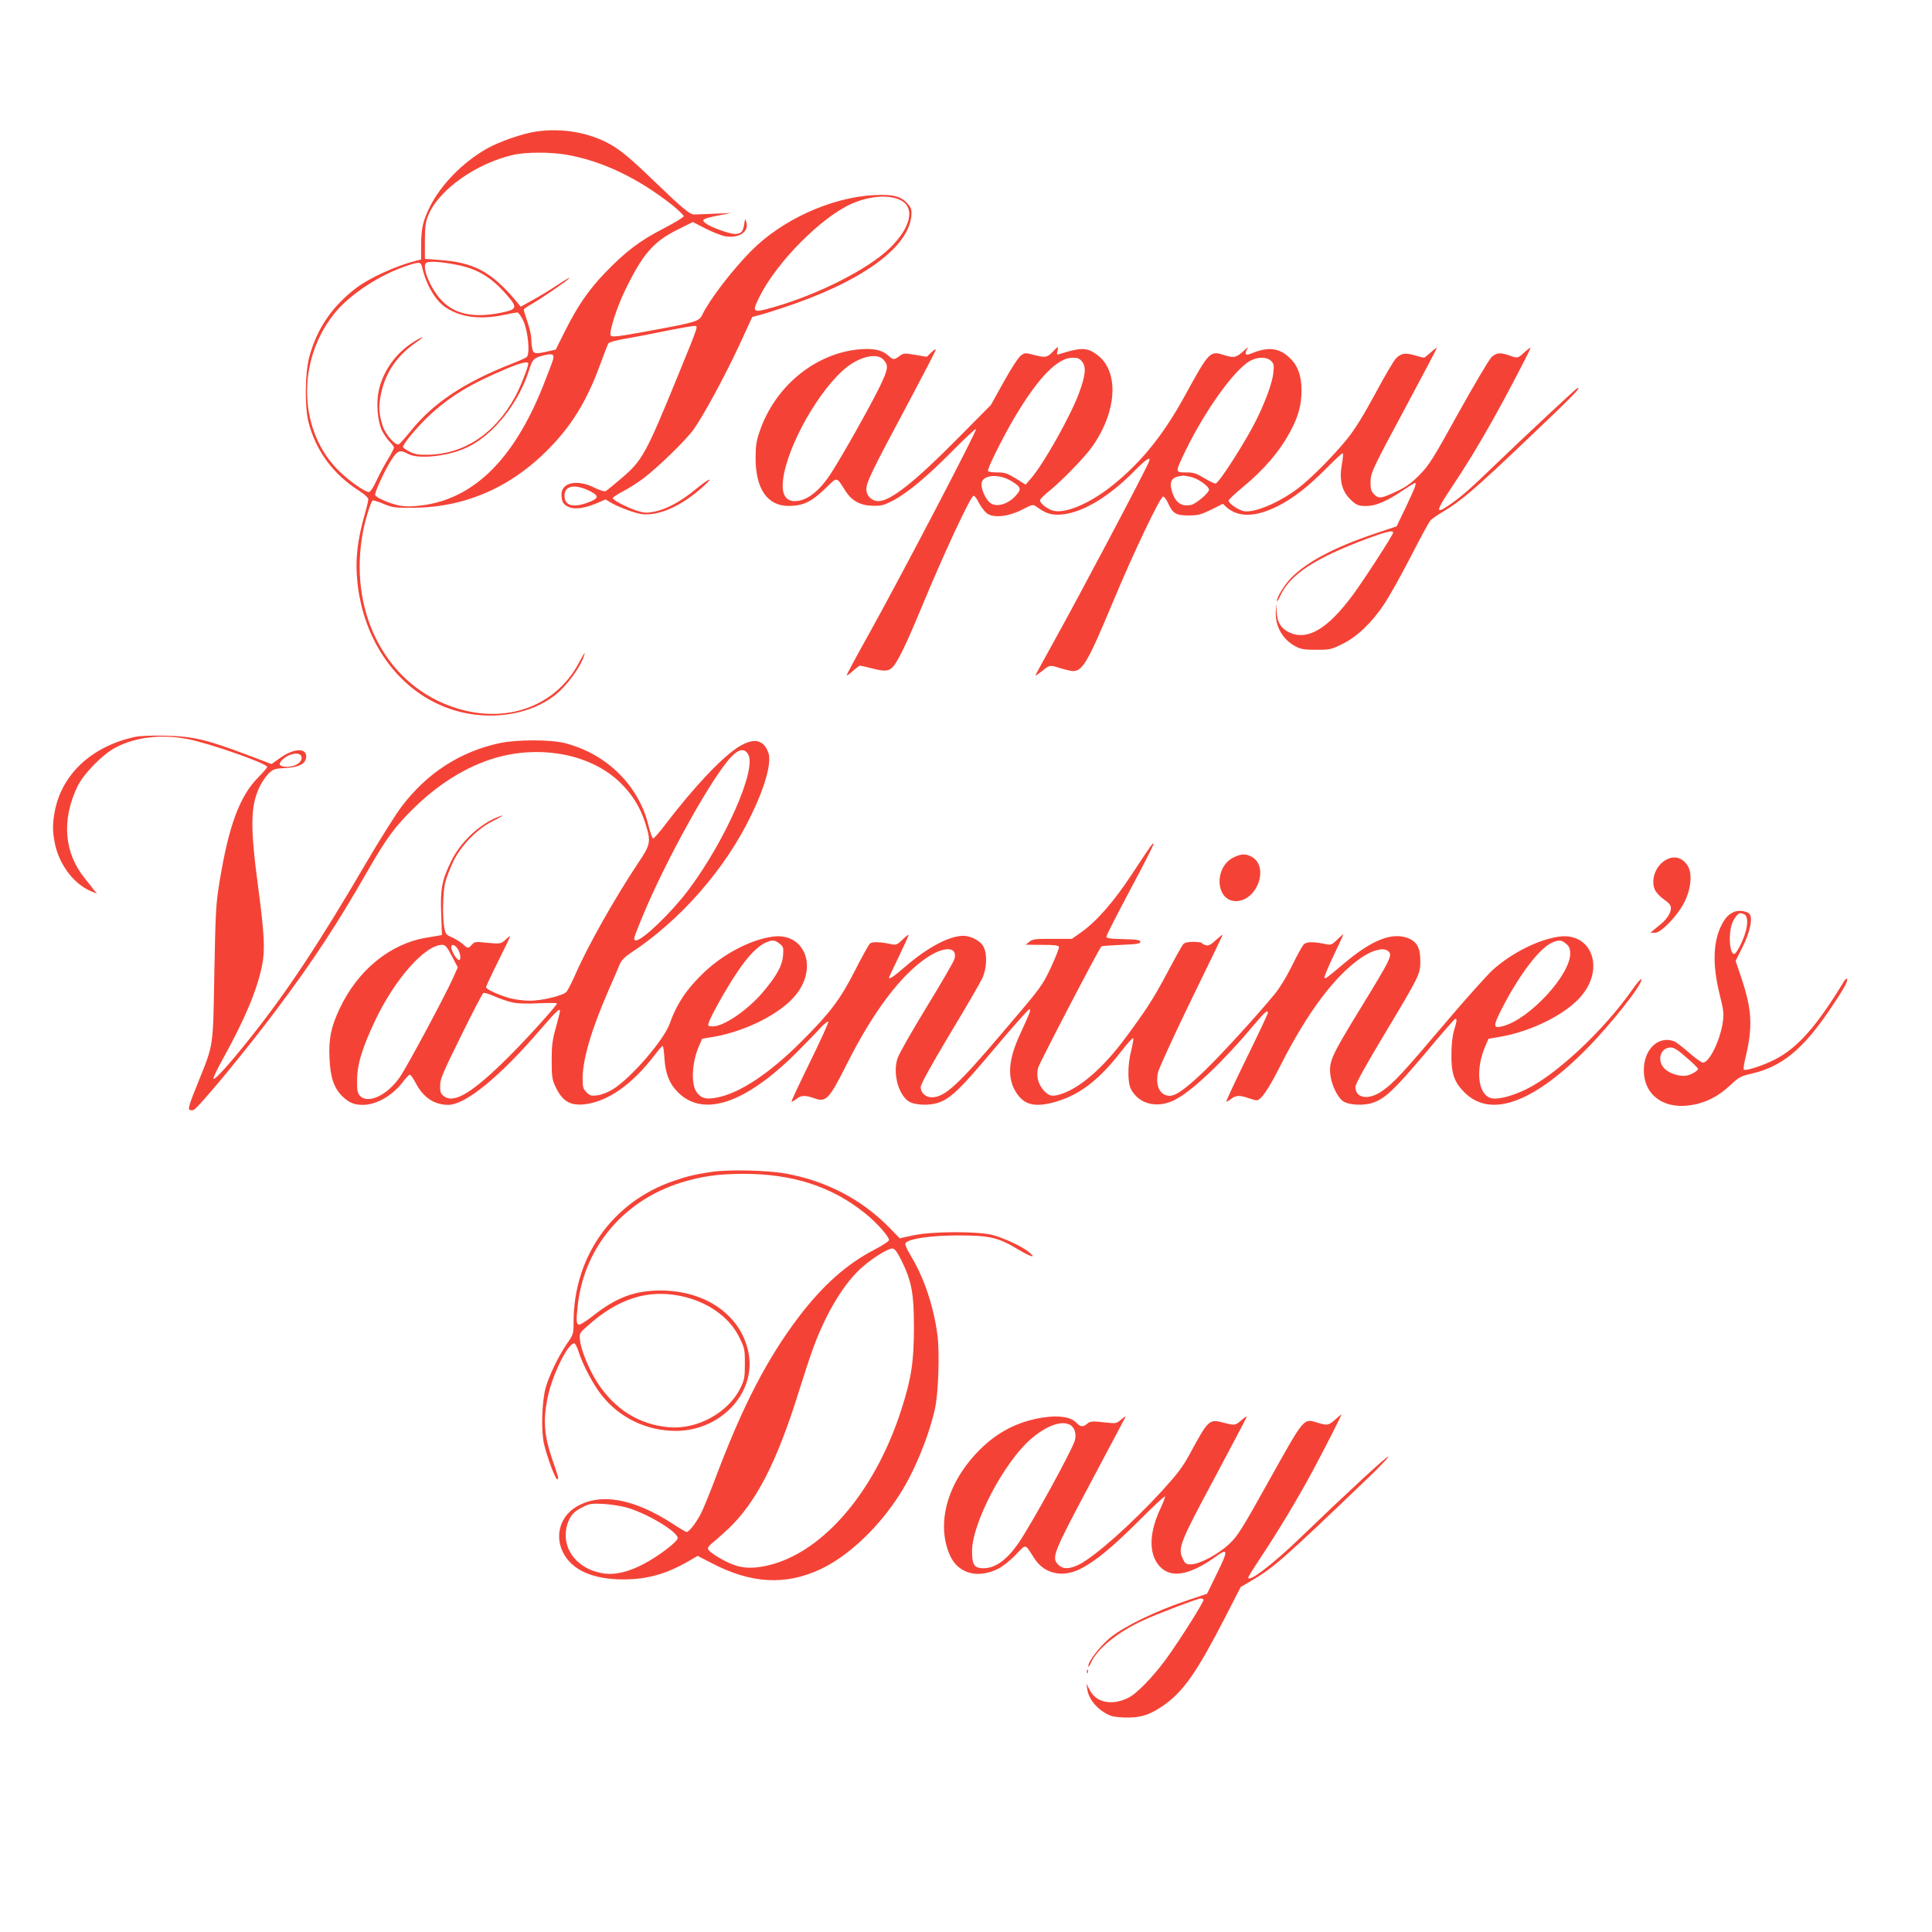
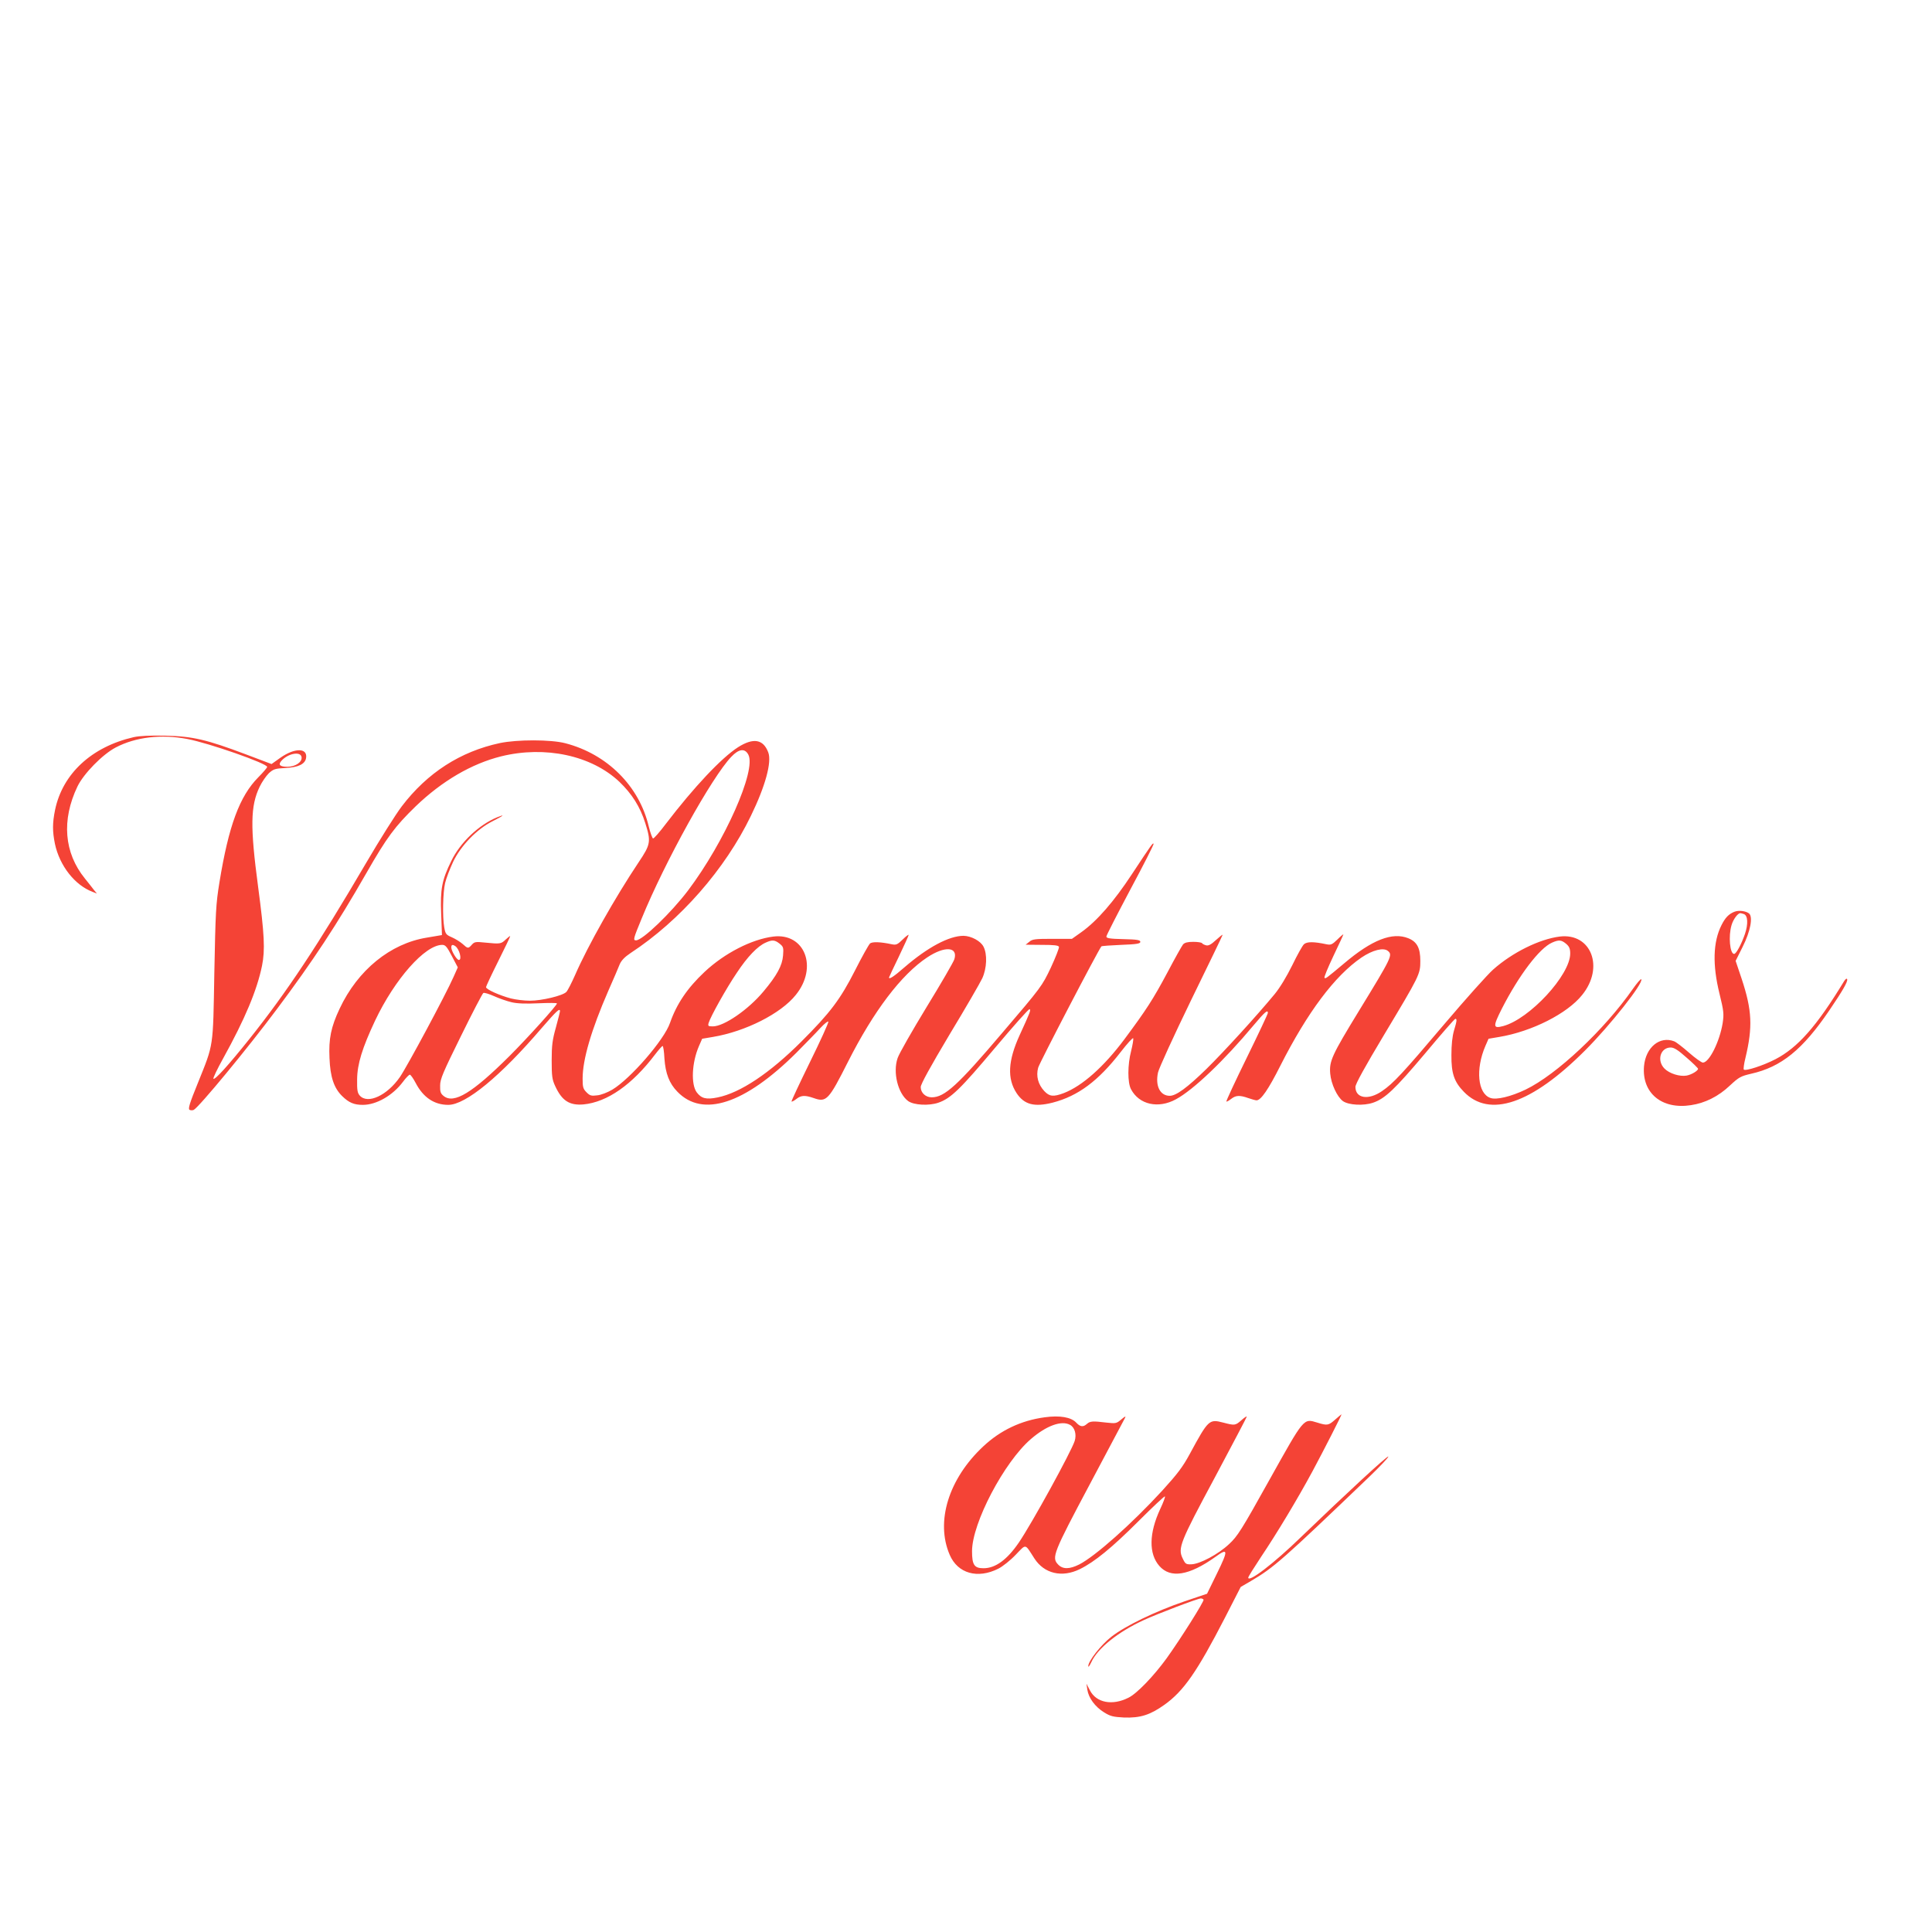
<svg xmlns="http://www.w3.org/2000/svg" version="1.0" width="1280pt" height="1280pt" viewBox="0 0 1280 1280" preserveAspectRatio="xMidYMid meet">
  <g transform="translate(0,1280) scale(0.1,-0.1)" fill="#f44336" stroke="none">
-     <path d="M3555 11929 c-91 -13 -245 -66 -330 -114 -161 -92 -303 -237 -378 -387 -46 -93 -56 -141 -57 -255 l0 -92 -42 -11 c-123 -31 -297 -110 -384 -175 -162 -122 -264 -271 -315 -460 -28 -105 -31 -325 -6 -428 48 -192 163 -349 340 -461 33 -21 57 -44 57 -54 0 -9 -9 -49 -20 -87 -54 -185 -68 -320 -51 -474 51 -439 333 -777 713 -855 212 -44 438 -1 587 112 87 66 183 198 205 282 4 14 -14 -14 -39 -62 -160 -301 -509 -416 -860 -283 -433 163 -668 638 -570 1153 16 83 52 199 64 206 4 3 36 -7 72 -22 59 -25 74 -27 199 -26 368 3 690 155 953 452 122 138 210 293 287 507 24 66 47 125 52 131 5 7 52 20 106 29 53 9 173 32 266 51 93 19 180 34 193 34 30 0 38 23 -104 -325 -216 -528 -237 -565 -376 -684 -49 -42 -96 -80 -103 -84 -9 -5 -37 3 -76 22 -113 57 -218 35 -218 -45 0 -47 13 -69 50 -84 40 -16 102 -8 181 25 l61 26 42 -25 c24 -14 79 -37 122 -52 64 -21 90 -25 136 -20 105 11 225 74 343 179 81 72 47 62 -44 -13 -99 -82 -195 -134 -276 -150 -54 -10 -67 -9 -120 8 -68 23 -155 69 -155 82 0 5 30 25 68 45 37 19 98 58 135 86 98 74 281 253 332 323 67 95 203 346 301 555 l88 191 41 11 c22 5 90 26 150 46 522 170 842 397 863 612 3 40 0 52 -22 78 -44 53 -99 67 -229 60 -281 -15 -608 -164 -812 -371 -126 -128 -274 -321 -322 -421 -21 -44 -40 -50 -339 -105 -229 -42 -260 -45 -268 -32 -12 20 39 182 93 294 117 242 188 326 349 406 l102 51 86 -44 c48 -24 107 -47 131 -51 91 -13 155 30 138 93 -8 27 -9 26 -15 -15 -7 -48 -21 -62 -62 -62 -32 0 -146 40 -183 64 -46 30 -36 37 87 61 l73 14 -115 -5 c-63 -3 -123 -5 -133 -5 -26 0 -84 48 -242 201 -169 163 -234 218 -302 258 -140 82 -322 116 -498 91z m198 -154 c236 -41 476 -156 700 -333 42 -34 77 -68 77 -75 0 -6 -61 -43 -136 -82 -157 -81 -250 -152 -385 -292 -112 -117 -183 -221 -267 -389 l-60 -120 -52 -12 c-83 -19 -97 -17 -104 19 -3 17 -6 47 -6 66 0 19 -11 68 -25 109 -14 41 -25 78 -25 82 0 5 19 19 43 32 63 35 243 158 259 177 7 9 -27 -11 -77 -44 -49 -33 -125 -79 -168 -102 l-77 -43 -32 39 c-164 194 -279 255 -510 271 l-93 7 0 115 c0 88 4 127 19 165 64 172 319 354 571 410 82 18 245 18 348 0z m2211 -300 c102 -49 72 -183 -72 -322 -144 -138 -469 -303 -766 -388 -143 -41 -147 -37 -92 73 116 230 408 523 608 612 118 52 244 62 322 25z m-2930 -431 c131 -26 226 -84 326 -201 71 -82 67 -93 -45 -116 -181 -35 -306 -8 -393 87 -70 76 -126 212 -101 242 13 16 94 12 213 -12z m-238 -11 c25 -114 86 -221 153 -267 98 -68 231 -86 391 -52 41 9 81 16 88 16 7 0 25 -26 40 -57 31 -69 45 -221 21 -239 -8 -6 -52 -26 -99 -44 -317 -125 -520 -260 -671 -448 -34 -42 -68 -81 -76 -85 -21 -13 -88 62 -107 120 -26 78 -29 132 -12 213 30 143 107 255 236 344 69 48 38 39 -36 -10 -108 -72 -189 -190 -215 -313 -18 -87 -7 -206 23 -266 14 -27 38 -61 52 -74 14 -14 26 -30 26 -37 0 -6 -19 -43 -42 -80 -23 -38 -57 -102 -75 -141 -20 -44 -40 -73 -49 -73 -25 0 -125 69 -192 134 -276 264 -291 734 -35 1051 100 124 298 254 478 314 81 27 93 27 101 -6z m869 -612 c-3 -14 -35 -97 -69 -183 -194 -484 -460 -745 -806 -787 -62 -8 -103 -8 -145 0 -58 11 -148 49 -159 68 -8 12 60 160 107 234 40 63 57 69 110 40 70 -38 268 -16 392 43 173 81 342 293 411 514 21 69 30 78 90 94 62 16 77 11 69 -23z m-165 -30 c0 -23 -55 -162 -88 -221 -134 -245 -338 -379 -580 -383 -61 -1 -86 4 -119 21 -24 12 -43 26 -43 31 0 20 97 136 173 207 140 130 275 212 522 315 90 37 135 47 135 30z m411 -846 c60 -31 57 -47 -17 -75 -99 -36 -154 -20 -154 46 0 68 70 80 171 29z" />
-     <path d="M6979 10474 c-40 -43 -52 -45 -123 -27 -64 17 -66 17 -93 -3 -16 -12 -64 -85 -113 -174 l-85 -153 -225 -227 c-281 -284 -441 -410 -520 -410 -45 0 -80 35 -80 79 0 46 31 110 274 565 102 192 186 353 186 359 0 6 -14 -2 -30 -18 l-30 -29 -76 13 c-73 12 -78 12 -105 -8 -36 -27 -42 -26 -75 4 -39 36 -96 48 -186 41 -293 -24 -562 -243 -664 -541 -23 -66 -28 -98 -28 -180 0 -205 79 -318 221 -317 93 1 147 26 236 111 90 86 74 87 140 -14 42 -65 101 -96 185 -96 51 -1 72 5 129 35 98 52 226 159 395 330 81 82 151 147 154 143 9 -8 -494 -971 -720 -1377 -75 -134 -136 -248 -136 -253 0 -5 18 7 40 27 22 20 44 36 48 36 5 0 43 -9 86 -20 87 -22 112 -17 144 27 34 49 90 167 178 380 146 353 318 722 343 738 6 3 22 -16 35 -44 14 -27 38 -59 53 -71 43 -34 142 -24 236 24 69 35 71 36 95 18 54 -39 89 -52 138 -52 143 0 329 106 509 289 77 78 112 101 98 64 -22 -58 -454 -875 -629 -1190 -68 -123 -124 -225 -124 -228 0 -4 20 10 44 29 48 40 54 41 111 22 22 -7 56 -16 76 -20 77 -14 107 36 284 459 132 318 312 695 331 695 7 0 22 -19 32 -42 31 -70 53 -83 136 -83 63 0 81 5 150 38 l78 39 21 -20 c78 -71 193 -70 341 4 102 51 206 132 324 252 57 57 105 102 108 99 4 -3 1 -36 -6 -74 -18 -102 -1 -174 55 -230 43 -43 61 -49 130 -44 51 5 121 36 209 95 46 31 87 56 90 56 13 0 3 -26 -57 -154 l-64 -133 -154 -52 c-258 -87 -441 -184 -543 -288 -46 -46 -96 -128 -96 -155 0 -7 11 10 24 38 64 138 229 246 568 373 132 49 178 60 178 42 0 -14 -194 -314 -268 -414 -166 -223 -296 -301 -416 -249 -59 27 -85 69 -88 142 l-2 55 -3 -50 c-8 -99 42 -191 131 -238 34 -18 57 -22 137 -22 90 0 99 2 174 39 97 48 195 142 278 267 31 47 109 186 173 310 63 123 122 232 131 241 8 9 45 35 82 57 120 71 215 152 560 481 307 292 363 349 331 338 -11 -4 -349 -320 -555 -518 -156 -151 -217 -204 -298 -259 -86 -59 -84 -37 10 104 104 155 195 305 290 475 86 153 243 454 243 465 0 4 -18 -9 -40 -29 -46 -41 -44 -41 -100 -21 -61 21 -86 19 -119 -12 -16 -16 -114 -181 -218 -368 -170 -308 -195 -347 -258 -411 -52 -53 -89 -80 -145 -106 -107 -51 -125 -54 -155 -24 -20 20 -25 35 -25 78 0 66 8 82 254 540 102 191 186 350 186 354 0 3 -18 -10 -40 -30 -22 -20 -43 -36 -46 -36 -3 0 -31 7 -61 16 -63 18 -90 14 -124 -20 -14 -14 -76 -119 -137 -233 -77 -143 -136 -238 -185 -299 -88 -109 -241 -264 -324 -327 -126 -96 -288 -165 -360 -154 -38 7 -103 51 -103 70 0 7 41 46 91 87 142 117 247 239 318 372 53 98 74 176 74 273 0 97 -26 168 -84 219 -67 62 -140 69 -246 25 -39 -16 -49 -9 -33 23 12 22 12 22 -16 -3 -52 -48 -68 -52 -129 -33 -100 32 -101 31 -269 -275 -147 -268 -306 -459 -508 -612 -134 -100 -277 -159 -354 -144 -37 6 -94 49 -94 70 0 7 28 36 63 63 77 62 231 220 279 287 168 233 185 501 40 612 -68 52 -107 53 -250 8 -21 -7 -22 -5 -16 19 8 33 4 33 -27 0z m-1129 -54 c39 -39 36 -63 -23 -185 -62 -127 -242 -447 -319 -567 -78 -122 -163 -188 -242 -188 -72 0 -96 63 -71 185 53 253 280 621 450 727 83 52 169 64 205 28z m1320 -17 c27 -35 22 -89 -20 -204 -55 -151 -236 -474 -320 -569 l-35 -41 -65 41 c-56 34 -73 40 -122 40 -31 0 -59 4 -62 9 -8 12 96 220 176 356 157 264 285 395 384 395 34 0 47 -5 64 -27z m1251 6 c19 -19 21 -29 15 -81 -6 -63 -54 -193 -114 -313 -69 -139 -241 -408 -267 -418 -6 -3 -39 13 -74 34 -55 33 -73 39 -123 39 -68 0 -69 3 -31 86 133 293 352 604 463 657 50 24 105 22 131 -4z m-1726 -793 c64 -38 72 -52 48 -84 -50 -67 -136 -98 -181 -65 -34 25 -67 102 -58 136 13 52 113 58 191 13z m1199 23 c46 -11 116 -62 116 -83 0 -22 -85 -93 -118 -101 -64 -14 -105 15 -127 88 -21 71 -3 98 73 106 7 0 33 -4 56 -10z" />
    <path d="M885 7916 c-278 -64 -470 -242 -520 -481 -18 -88 -18 -142 -1 -226 31 -145 132 -274 250 -318 l28 -11 -19 23 c-10 13 -37 48 -60 76 -139 171 -156 388 -50 610 41 85 166 213 254 259 132 69 301 89 474 56 143 -27 529 -162 529 -185 0 -5 -26 -36 -58 -68 -125 -126 -197 -322 -258 -696 -24 -147 -26 -196 -34 -600 -9 -504 -3 -466 -109 -730 -56 -137 -66 -172 -55 -178 8 -4 20 -4 28 0 38 22 353 403 551 668 236 315 397 559 592 900 136 238 190 310 327 443 175 168 370 282 566 331 292 72 599 6 784 -169 83 -80 137 -165 171 -273 39 -123 36 -141 -44 -260 -155 -232 -337 -554 -421 -747 -23 -52 -49 -103 -58 -112 -24 -25 -163 -58 -241 -58 -37 0 -94 7 -126 15 -75 20 -165 60 -165 75 0 5 36 82 80 170 44 88 80 163 80 167 0 4 -13 -6 -29 -21 -31 -30 -36 -31 -136 -21 -64 7 -72 5 -89 -14 -24 -27 -27 -26 -61 5 -16 14 -48 34 -71 44 -39 17 -43 22 -51 67 -12 70 -9 230 6 293 7 30 31 93 53 140 51 107 157 217 261 269 73 37 89 50 30 26 -121 -50 -244 -167 -303 -289 -62 -126 -74 -186 -67 -351 l5 -140 -100 -17 c-242 -39 -458 -215 -578 -471 -57 -121 -73 -199 -67 -327 5 -127 30 -199 84 -252 45 -44 79 -58 137 -58 90 0 198 62 266 153 19 26 40 47 45 47 6 0 23 -25 39 -55 50 -96 123 -145 216 -145 115 0 346 190 618 508 98 113 122 136 122 113 0 -5 -12 -53 -27 -108 -23 -81 -28 -119 -28 -218 0 -104 3 -127 23 -170 45 -98 95 -130 188 -122 157 15 323 131 475 332 23 30 45 55 49 55 4 0 10 -37 12 -83 7 -99 32 -165 86 -220 167 -173 446 -82 788 258 60 61 132 134 159 164 28 30 51 48 53 42 2 -7 -53 -128 -122 -268 -69 -141 -124 -258 -122 -261 3 -2 17 5 32 17 32 25 57 26 115 6 84 -30 99 -14 227 240 170 336 353 578 525 692 116 77 205 71 180 -12 -6 -19 -89 -162 -184 -317 -95 -156 -182 -308 -192 -338 -33 -95 2 -235 70 -285 38 -27 137 -32 199 -11 83 28 148 92 375 362 122 145 225 261 230 258 10 -5 6 -16 -66 -173 -77 -169 -83 -287 -20 -383 51 -77 118 -94 240 -63 168 44 301 143 449 334 44 57 82 99 84 92 2 -6 -4 -44 -14 -84 -24 -91 -24 -210 -1 -253 54 -103 181 -131 298 -67 115 62 318 255 515 491 74 88 94 105 94 81 0 -6 -63 -140 -140 -297 -77 -157 -138 -288 -135 -290 2 -2 16 5 31 17 32 25 57 26 114 6 23 -8 48 -15 55 -15 29 0 79 73 158 230 179 353 360 595 537 716 74 50 146 68 175 44 33 -27 27 -40 -192 -398 -179 -293 -197 -332 -190 -415 6 -69 46 -154 84 -182 38 -27 137 -32 199 -11 80 27 145 89 345 326 106 127 196 230 201 230 12 0 10 -15 -9 -78 -11 -38 -17 -93 -17 -162 -1 -121 18 -177 82 -243 170 -176 448 -82 803 273 168 168 388 447 373 472 -3 5 -28 -24 -56 -64 -190 -272 -505 -568 -711 -667 -96 -46 -194 -70 -233 -55 -84 29 -99 191 -33 344 l21 48 71 12 c216 36 451 155 549 278 149 183 60 413 -149 387 -134 -17 -313 -105 -441 -219 -37 -33 -182 -195 -322 -360 -276 -326 -339 -394 -414 -445 -90 -62 -176 -48 -176 28 0 19 61 130 191 347 235 392 239 399 239 488 0 85 -22 127 -80 150 -105 42 -240 -10 -424 -166 -122 -102 -124 -104 -131 -96 -4 3 23 68 59 144 36 75 66 140 66 143 0 3 -18 -12 -39 -33 -35 -34 -43 -38 -73 -32 -85 18 -129 18 -149 0 -10 -9 -45 -72 -77 -138 -37 -75 -81 -148 -116 -191 -117 -142 -337 -383 -453 -497 -127 -124 -201 -178 -243 -178 -64 0 -97 65 -78 154 6 28 103 240 219 479 115 235 209 430 209 433 0 4 -20 -12 -44 -34 -32 -30 -50 -39 -65 -35 -12 3 -24 9 -27 14 -3 5 -29 9 -58 9 -38 0 -57 -5 -68 -17 -8 -10 -54 -92 -102 -183 -97 -182 -142 -251 -287 -446 -136 -182 -279 -309 -401 -356 -69 -26 -95 -23 -129 13 -41 44 -56 99 -41 155 9 33 398 779 419 804 3 3 62 7 131 10 104 4 127 8 127 20 0 12 -20 16 -112 18 -90 2 -113 6 -113 17 0 8 72 148 159 312 88 164 157 300 154 303 -6 6 -10 1 -144 -202 -119 -181 -231 -310 -335 -384 l-62 -44 -130 0 c-114 0 -133 -2 -153 -20 l-24 -19 108 -1 c79 0 109 -3 113 -13 2 -7 -22 -69 -54 -138 -58 -122 -63 -129 -320 -430 -297 -350 -384 -429 -469 -429 -41 0 -73 30 -73 68 0 19 64 135 191 348 106 175 203 343 217 373 30 66 34 159 8 209 -19 38 -82 71 -132 72 -96 0 -238 -76 -391 -208 -71 -62 -103 -83 -103 -68 0 2 29 64 65 138 36 75 65 139 65 144 0 4 -18 -9 -39 -30 -35 -34 -43 -38 -73 -32 -74 16 -129 18 -144 5 -8 -7 -53 -87 -99 -178 -98 -193 -165 -281 -355 -471 -210 -210 -406 -341 -557 -371 -74 -15 -106 -7 -137 34 -39 53 -33 197 15 307 l21 48 71 12 c216 36 451 155 549 278 149 183 60 413 -149 387 -143 -18 -323 -110 -455 -234 -114 -107 -185 -212 -229 -338 -38 -112 -262 -370 -382 -442 -32 -19 -76 -36 -101 -38 -38 -5 -48 -2 -70 20 -23 23 -26 35 -26 91 0 127 58 324 170 581 34 77 68 156 76 177 11 25 33 48 72 74 328 215 626 555 797 909 96 197 139 356 115 420 -33 88 -99 99 -201 34 -110 -71 -290 -262 -479 -509 -39 -52 -77 -95 -83 -95 -5 0 -18 36 -29 80 -63 267 -275 479 -553 551 -96 25 -318 25 -433 1 -262 -56 -481 -197 -650 -419 -39 -51 -146 -221 -238 -378 -315 -538 -526 -856 -772 -1164 -138 -173 -229 -273 -238 -263 -4 3 25 64 64 134 145 262 225 453 258 615 21 104 16 207 -26 523 -53 398 -51 535 10 662 15 32 43 72 61 90 31 28 41 31 111 35 85 4 130 26 136 67 10 67 -76 67 -170 1 l-59 -42 -172 65 c-258 97 -350 119 -532 123 -104 2 -169 -1 -210 -10z m4073 -116 c54 -103 -156 -576 -399 -899 -113 -149 -302 -331 -345 -331 -21 0 -18 11 37 144 154 377 466 939 594 1072 50 53 90 58 113 14z m-2960 -16 c5 -33 -41 -64 -94 -64 -50 0 -63 13 -39 40 44 49 127 64 133 24z m3167 -1236 c25 -20 27 -26 23 -78 -5 -67 -41 -133 -130 -239 -100 -120 -261 -231 -335 -231 -31 0 -34 2 -28 23 13 43 118 231 186 331 71 108 139 178 192 201 44 20 60 18 92 -7z m5211 -1 c21 -18 27 -32 27 -65 0 -142 -269 -433 -444 -480 -68 -18 -69 -4 -9 115 114 223 250 402 333 438 45 20 62 18 93 -8z m-7382 -82 l39 -74 -28 -63 c-54 -122 -306 -591 -355 -663 -85 -123 -213 -182 -266 -124 -16 18 -19 36 -18 108 1 102 34 208 119 389 131 276 331 502 445 502 21 0 31 -12 64 -75z m22 67 c27 -18 47 -92 24 -92 -14 0 -50 60 -50 83 0 18 8 21 26 9z m373 -372 c37 -9 94 -11 178 -7 68 3 123 3 123 -1 0 -13 -193 -227 -314 -348 -246 -245 -369 -320 -437 -265 -20 16 -24 28 -23 69 0 43 19 87 138 328 75 153 142 281 148 285 6 4 38 -6 72 -21 33 -15 85 -33 115 -40z" />
-     <path d="M8172 7119 c-131 -65 -119 -289 16 -289 143 0 224 232 102 295 -39 20 -67 19 -118 -6z" />
-     <path d="M11032 7100 c-64 -39 -96 -128 -69 -193 9 -20 34 -47 61 -66 36 -25 46 -38 46 -60 0 -29 -28 -72 -65 -102 -11 -9 -31 -26 -45 -37 l-25 -21 30 -1 c41 0 151 115 195 204 44 88 53 188 22 239 -36 58 -93 72 -150 37z" />
    <path d="M11490 6759 c-37 -15 -60 -39 -85 -89 -56 -111 -60 -263 -13 -453 29 -118 30 -135 21 -196 -20 -122 -89 -261 -131 -261 -9 0 -51 30 -92 66 -41 36 -85 70 -98 75 -96 37 -189 -40 -200 -165 -15 -178 118 -288 311 -258 94 14 182 58 258 130 60 56 72 62 140 78 201 45 342 160 518 419 89 131 124 192 119 207 -3 8 -10 3 -20 -12 -181 -298 -307 -441 -456 -518 -79 -41 -198 -80 -209 -68 -3 3 1 38 11 77 49 205 44 316 -25 524 l-40 119 46 92 c52 103 70 199 43 222 -22 17 -69 23 -98 11z m64 -15 c26 -10 29 -65 7 -131 -23 -67 -58 -133 -72 -133 -28 0 -39 118 -17 191 11 38 41 79 58 79 4 0 15 -3 24 -6z m-380 -951 c42 -36 76 -70 76 -74 0 -13 -43 -39 -76 -45 -45 -8 -113 13 -146 46 -53 53 -28 140 41 140 22 0 49 -17 105 -67z" />
-     <path d="M4715 5036 c-111 -17 -160 -28 -252 -60 -406 -139 -663 -502 -663 -937 0 -78 -1 -80 -47 -146 -55 -82 -115 -206 -138 -288 -25 -91 -31 -284 -11 -370 19 -84 75 -235 87 -235 13 0 12 4 -33 134 -51 149 -60 252 -33 391 28 154 135 375 180 375 6 0 19 -26 29 -57 25 -81 97 -218 151 -285 118 -151 297 -237 490 -238 295 -1 530 245 486 507 -43 252 -279 423 -585 423 -170 0 -293 -46 -445 -166 -47 -37 -89 -63 -97 -60 -17 6 -17 34 -4 145 48 375 305 677 679 795 134 42 250 59 416 59 329 0 586 -84 807 -262 75 -60 158 -153 158 -177 0 -7 -44 -36 -98 -64 -186 -97 -344 -239 -504 -450 -205 -272 -364 -578 -537 -1034 -39 -104 -85 -218 -102 -253 -30 -63 -83 -133 -100 -133 -4 0 -46 24 -91 54 -261 169 -481 208 -640 113 -106 -64 -143 -188 -89 -300 58 -119 199 -182 406 -181 156 1 280 36 429 122 l58 34 87 -45 c265 -140 495 -153 730 -42 185 88 386 279 524 498 98 153 192 385 232 567 22 102 31 364 16 484 -24 185 -87 376 -171 516 -35 59 -47 87 -40 95 24 29 171 50 350 50 207 0 264 -13 399 -95 86 -51 121 -58 66 -14 -42 35 -158 89 -235 111 -96 26 -399 26 -527 -1 l-92 -20 -73 75 c-182 184 -416 306 -683 354 -123 22 -376 28 -490 11z m1257 -586 c68 -139 83 -217 83 -445 0 -226 -17 -337 -82 -540 -182 -570 -550 -984 -929 -1045 -79 -13 -140 -7 -204 21 -75 33 -150 82 -150 99 0 9 14 26 31 39 16 12 62 53 101 89 185 174 323 440 468 905 34 109 79 247 101 305 86 231 204 425 323 528 73 64 175 126 201 122 14 -2 31 -26 57 -78z m-1464 -236 c177 -36 323 -138 389 -272 36 -73 38 -80 38 -176 0 -91 -3 -107 -29 -161 -80 -164 -286 -277 -473 -261 -198 18 -357 116 -474 294 -54 83 -108 212 -116 281 -5 47 -5 48 48 95 201 181 398 245 617 200z m-363 -1400 c133 -35 345 -161 345 -204 0 -23 -120 -115 -220 -169 -97 -52 -187 -75 -259 -67 -154 18 -263 124 -263 255 0 61 23 121 59 153 10 9 39 26 63 38 38 18 57 20 130 16 47 -3 112 -13 145 -22z" />
    <path d="M8846 3395 c-44 -39 -52 -41 -119 -20 -92 28 -85 35 -317 -380 -186 -334 -211 -373 -267 -425 -71 -67 -193 -132 -250 -134 -35 -1 -40 2 -57 38 -34 69 -19 106 214 540 115 216 210 396 210 400 0 5 -16 -6 -35 -23 -41 -36 -44 -36 -121 -16 -93 24 -98 20 -221 -207 -47 -87 -82 -133 -183 -244 -202 -220 -444 -435 -550 -489 -64 -32 -109 -33 -140 0 -44 46 -32 76 210 531 122 230 227 428 233 439 8 15 2 13 -24 -9 -32 -27 -36 -28 -99 -21 -90 11 -108 10 -129 -9 -25 -22 -44 -20 -71 9 -34 36 -109 49 -209 35 -156 -21 -293 -86 -407 -193 -229 -214 -317 -498 -222 -718 53 -124 185 -161 322 -92 28 14 80 55 115 92 72 74 59 77 124 -24 65 -101 183 -129 301 -71 98 48 213 142 390 319 92 92 171 166 174 163 3 -3 -11 -41 -31 -83 -75 -161 -77 -297 -6 -378 74 -84 197 -64 371 60 85 62 87 46 12 -107 l-67 -137 -151 -51 c-193 -66 -391 -162 -483 -234 -70 -55 -153 -161 -153 -195 0 -9 9 3 20 26 41 92 178 202 349 280 89 41 357 143 377 143 7 0 15 -4 18 -8 6 -9 -153 -261 -245 -389 -85 -117 -197 -234 -253 -261 -107 -54 -213 -33 -255 49 l-23 44 6 -40 c8 -54 51 -113 111 -150 42 -26 60 -30 131 -34 108 -4 174 17 268 84 128 91 217 219 402 578 l104 203 67 39 c152 89 210 140 786 692 71 68 127 128 125 133 -3 10 -279 -245 -579 -534 -179 -174 -349 -304 -349 -268 0 6 39 68 86 139 101 150 242 384 341 568 71 132 195 375 191 375 -2 -1 -21 -16 -42 -35z m-1757 -35 c31 -16 45 -63 31 -107 -23 -71 -281 -542 -370 -673 -78 -114 -155 -170 -234 -170 -61 0 -76 22 -76 113 0 186 213 591 390 743 103 89 203 125 259 94z" />
-     <path d="M7201 1724 c0 -11 3 -14 6 -6 3 7 2 16 -1 19 -3 4 -6 -2 -5 -13z" />
+     <path d="M7201 1724 z" />
  </g>
</svg>